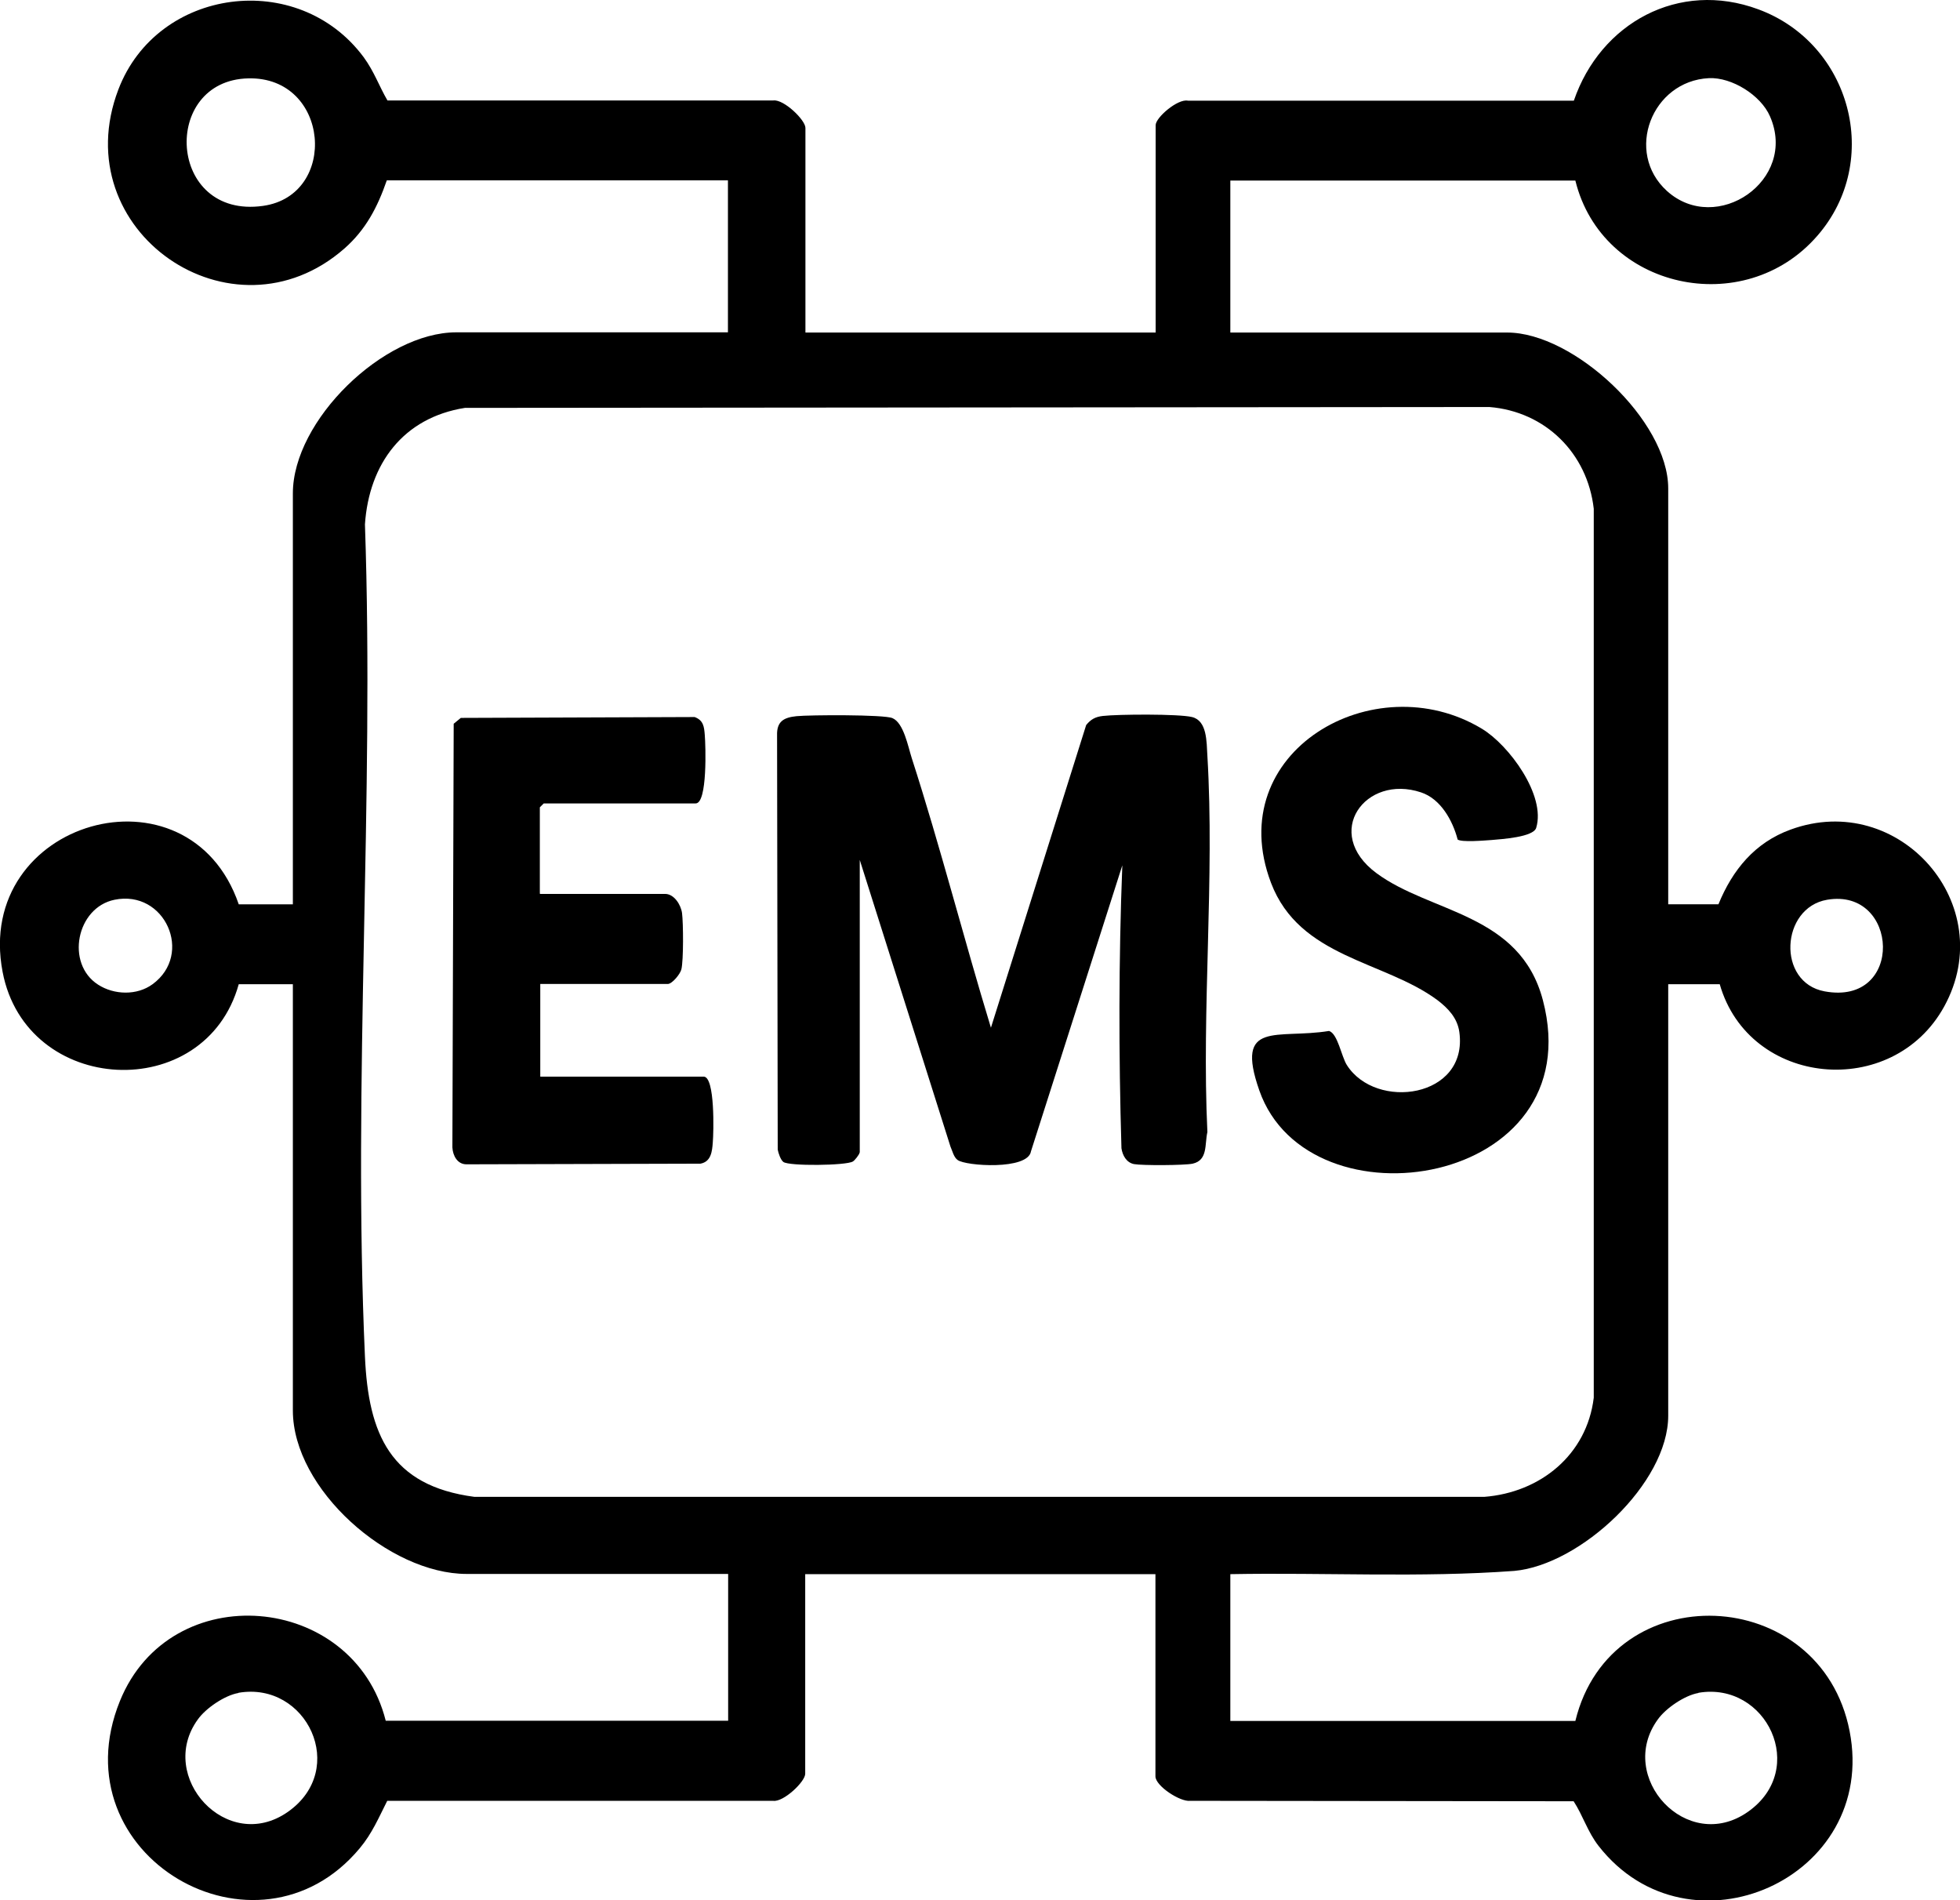
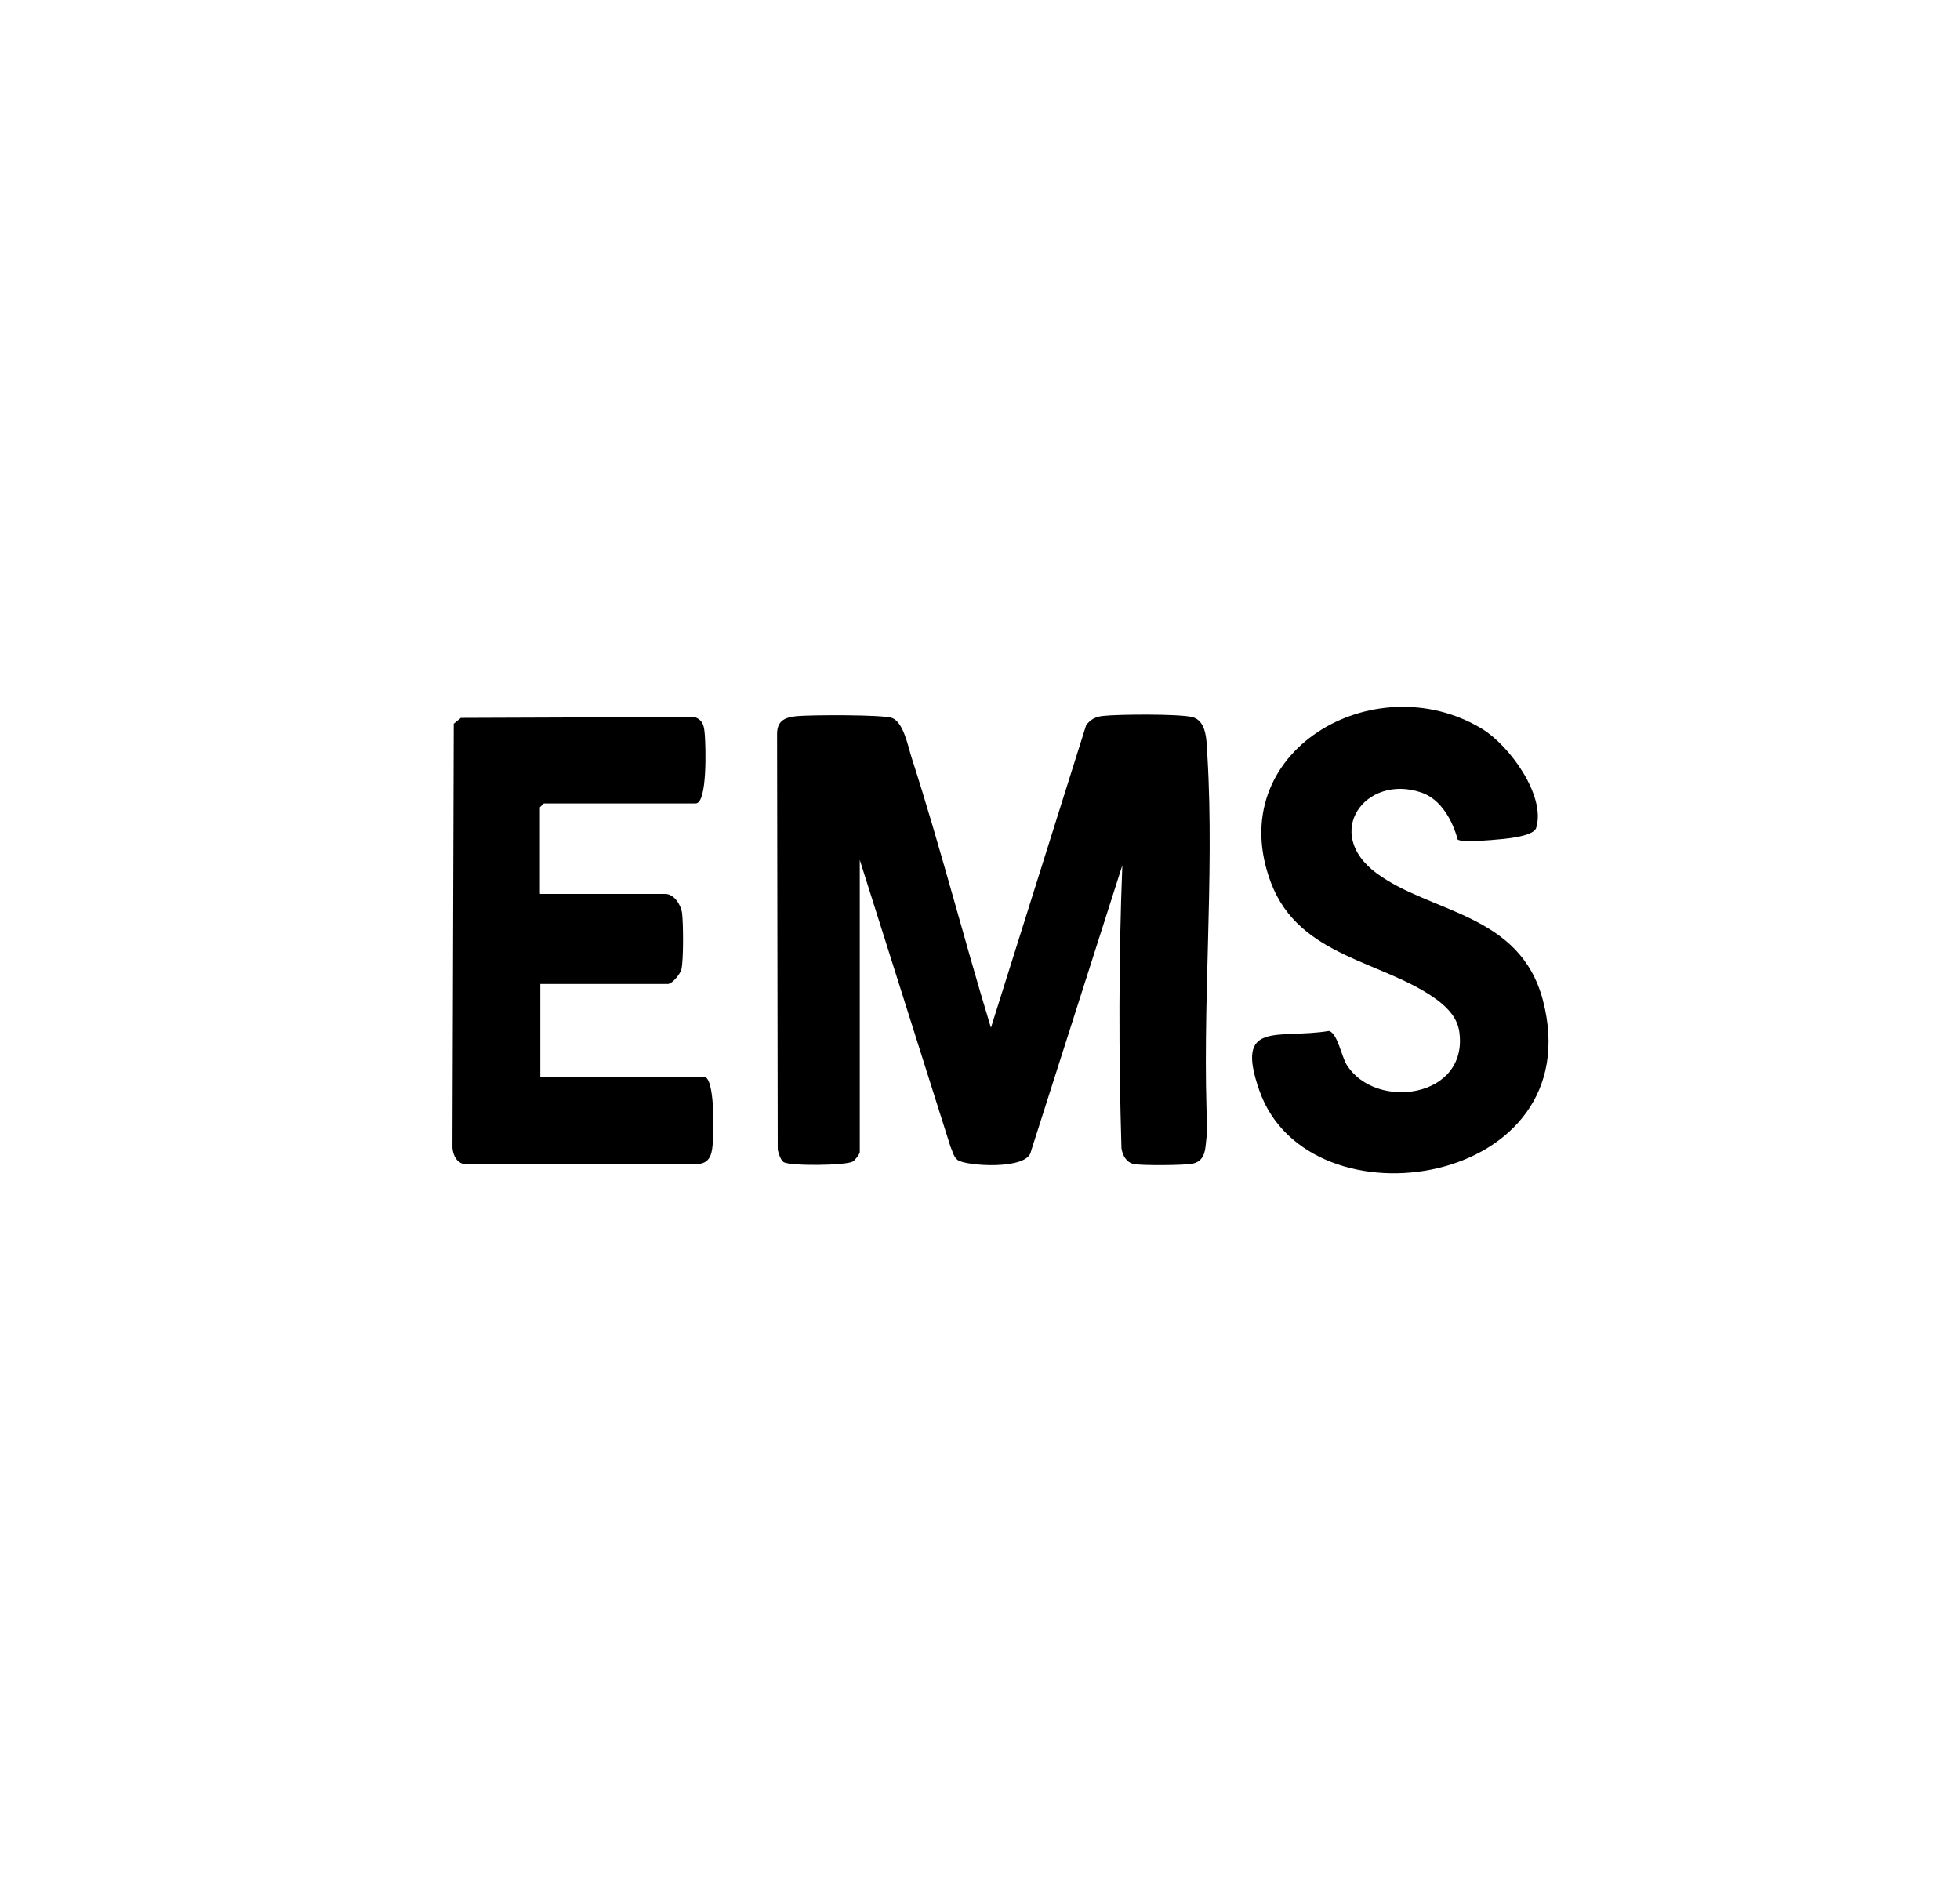
<svg xmlns="http://www.w3.org/2000/svg" id="Calque_2" data-name="Calque 2" viewBox="0 0 90.55 87.76">
  <g id="Calque_1-2" data-name="Calque 1">
    <g>
-       <path d="M37.21,15.36h16.18V5.78c0-.35,1.02-1.23,1.49-1.13h17.83c1.23-3.59,4.85-5.58,8.52-4.22,4.27,1.57,5.75,6.99,2.73,10.46-3.38,3.9-9.95,2.47-11.18-2.55h-15.94v7.02h12.79c3.08,0,7.44,4.07,7.44,7.2v19.21h2.32c.65-1.59,1.68-2.85,3.33-3.45,5.02-1.84,9.68,3.48,7.1,8.17-2.38,4.33-9.01,3.72-10.37-1.03h-2.38v19.93c0,3.12-4.05,6.89-7.11,7.17-4.35.32-8.75.07-13.12.15v6.78h15.94c1.65-6.76,11.34-6.34,12.67.47s-7.41,10.67-11.6,5.3c-.5-.64-.72-1.4-1.15-2.06l-17.71-.02c-.47.06-1.61-.69-1.61-1.13v-9.34h-16.18v9.22c0,.37-1.01,1.32-1.48,1.25h-17.83c-.39.77-.7,1.51-1.27,2.19-4.74,5.69-13.98.35-11.08-6.8,2.33-5.75,10.79-5.01,12.28.91h15.82v-6.78h-12.08c-3.58,0-8.03-3.91-8.03-7.55v-19.69h-2.5c-1.55,5.57-9.82,5.16-10.91-.57-1.34-7.01,8.6-9.84,10.91-3.12h2.5v-18.98c0-3.37,4.19-7.44,7.55-7.44h12.55v-7.02h-15.76c-.43,1.24-.97,2.28-1.96,3.15-5.17,4.53-12.94-.8-10.44-7.35C7.27-.58,13.77-1.44,16.8,2.64c.49.67.71,1.33,1.1,2h17.83c.48-.06,1.48.9,1.48,1.27v9.46ZM11.47,3.62c-4.05.09-3.74,6.51.68,5.89,3.5-.49,3.09-5.98-.68-5.89ZM78.95,3.61c-2.64.13-3.91,3.42-1.94,5.21,2.29,2.07,6.06-.49,4.76-3.45-.42-.97-1.76-1.81-2.82-1.76ZM21.48,18.84c-2.85.45-4.43,2.58-4.62,5.38.44,12.7-.57,25.78,0,38.44.16,3.58,1.17,5.97,5.06,6.48h46.65c2.59-.2,4.74-1.94,5.06-4.58V23.5c-.29-2.56-2.23-4.49-4.82-4.7l-47.32.04ZM5.29,41.56c-1.76.36-2.27,2.95-.76,3.92.74.48,1.8.51,2.52-.02,1.9-1.39.57-4.38-1.76-3.9ZM84.41,41.56c-2.15.37-2.33,3.82-.12,4.23,3.71.69,3.45-4.8.12-4.23ZM11.01,78.2c-.63.11-1.5.7-1.87,1.22-1.92,2.64,1.35,6.24,4.16,4.27s.87-6.04-2.28-5.5ZM78.46,78.2c-.63.11-1.5.7-1.87,1.22-1.94,2.66,1.35,6.24,4.16,4.27s.86-6.03-2.28-5.5Z" />
      <path d="M39.71,53.25c-.02.09-.22.35-.31.4-.31.19-2.95.22-3.21.02-.13-.1-.23-.41-.26-.57l-.03-19.13c-.02-.65.31-.83.9-.89s4.04-.08,4.43.09c.52.22.72,1.31.89,1.84,1.33,4.12,2.4,8.33,3.66,12.46l4.4-13.98c.22-.27.43-.38.77-.42.7-.08,3.5-.1,4.12.05.7.17.67,1.13.71,1.79.34,5.67-.27,11.67,0,17.38-.13.57.03,1.3-.68,1.46-.38.08-2.32.09-2.71.02-.35-.07-.53-.4-.58-.73-.13-4.35-.13-8.72.04-13.07l-4.22,13.21c-.14.88-3.03.68-3.39.4-.18-.13-.24-.42-.33-.62l-4.19-13.24v13.5Z" />
      <path d="M24.96,41.29h5.77c.41,0,.73.5.78.89.06.48.07,2.16-.03,2.59-.05.22-.43.68-.63.68h-5.89v4.28h7.55c.53,0,.46,2.59.42,3.04-.03.42-.08.89-.57.98l-10.81.03c-.42,0-.63-.4-.65-.78l.06-19.57.33-.27,10.8-.04c.41.15.44.45.47.83.04.47.13,3.16-.42,3.16h-7.02l-.18.18v3.99Z" />
      <path d="M67.34,38.77c-.23-.87-.78-1.87-1.69-2.17-2.57-.86-4.57,1.87-2.06,3.73s6.63,1.84,7.69,5.87c2.26,8.61-10.82,10.68-13.1,4.17-1.15-3.28.83-2.36,3.22-2.75.4.12.57,1.17.82,1.57,1.34,2.12,5.62,1.53,5.2-1.52-.09-.65-.52-1.1-1.02-1.48-2.46-1.82-6.36-1.94-7.68-5.41-2.3-6.06,4.77-10.12,9.74-7.12,1.25.75,2.97,3.08,2.51,4.58-.13.43-1.61.52-2.06.56-.3.02-1.41.12-1.58-.03Z" />
    </g>
  </g>
</svg>